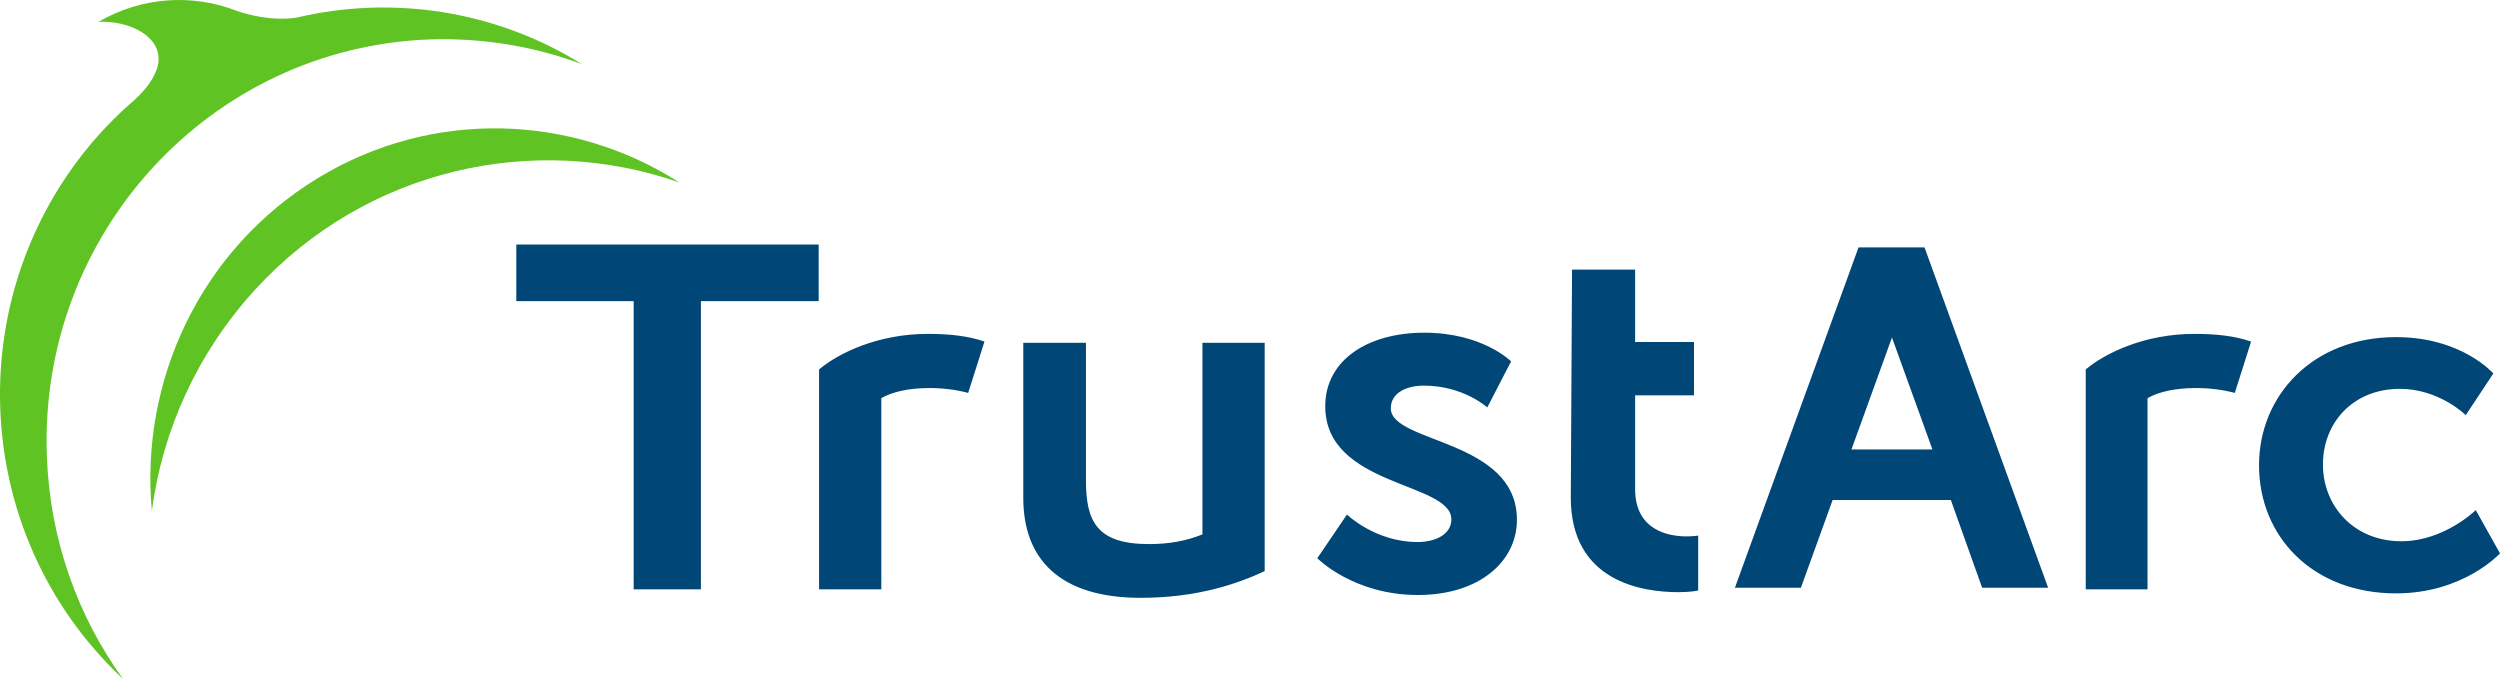
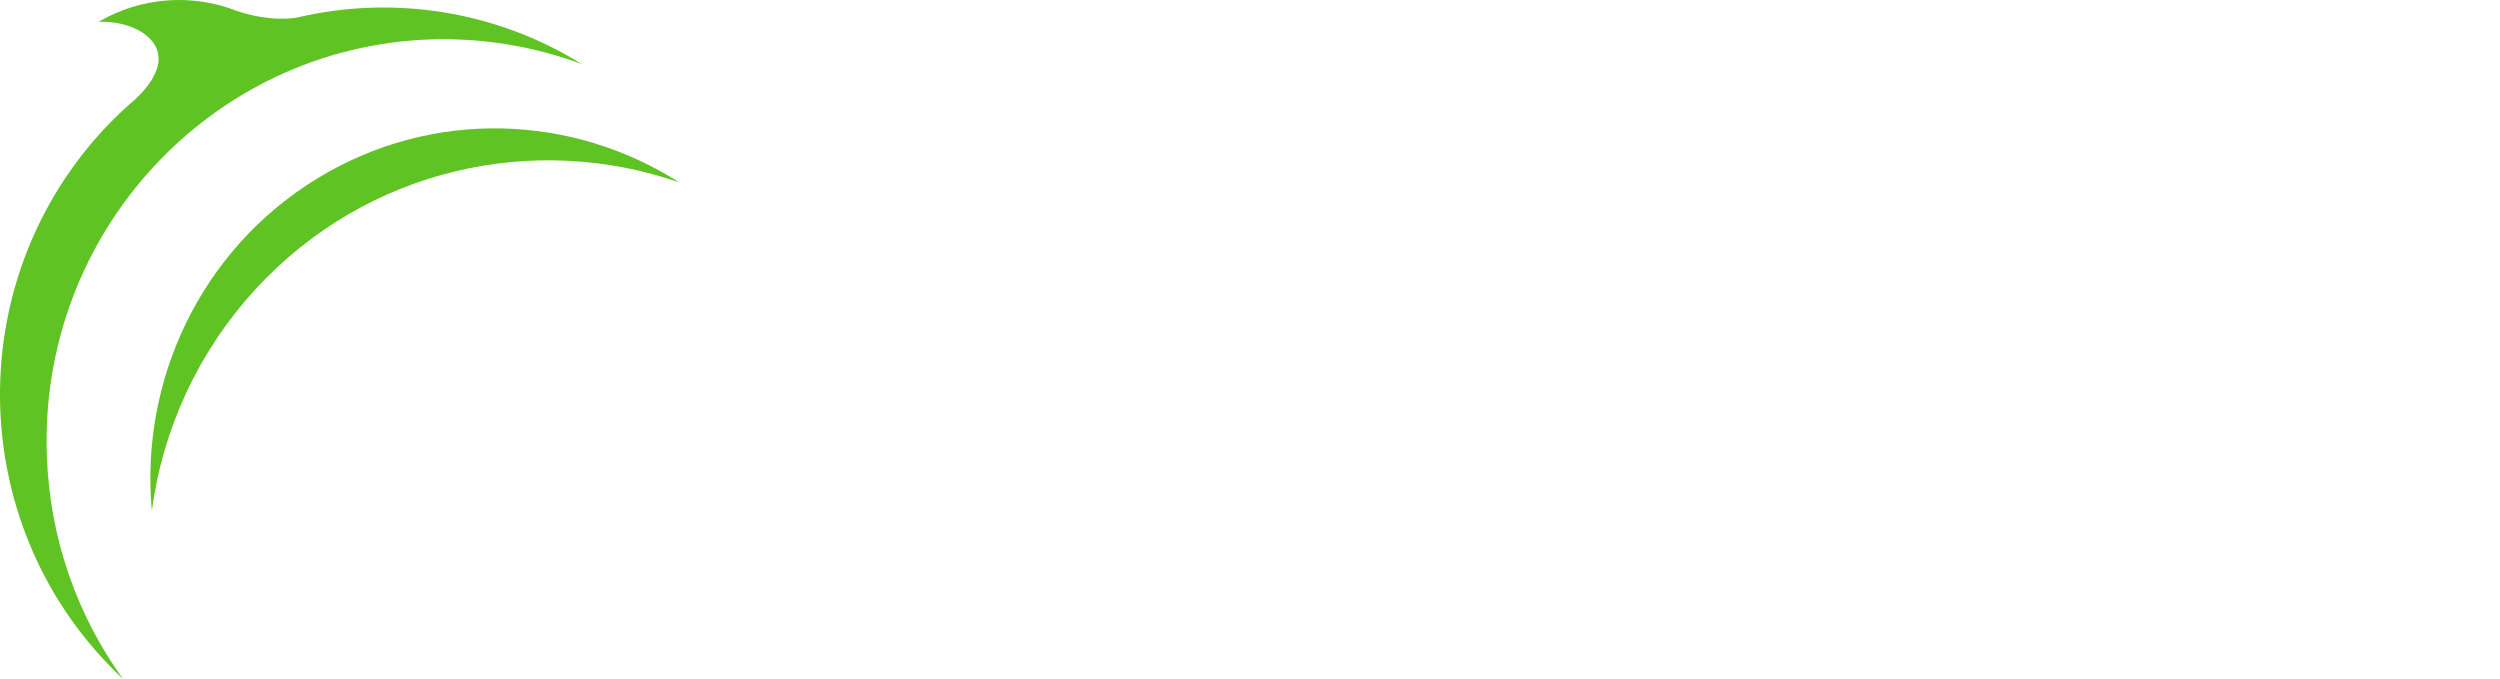
<svg xmlns="http://www.w3.org/2000/svg" width="92px" height="25px" viewBox="0 0 92 25" version="1.1">
  <title>trustarc-inc-logo-vector</title>
  <g id="Banner-Design" stroke="none" stroke-width="1" fill="none" fill-rule="evenodd">
    <g id="gotomeeting" transform="translate(-1087, -679)" fill-rule="nonzero">
      <g id="Lg-Banner" transform="translate(0, 471)">
        <g id="trustarc-inc-logo-vector" transform="translate(1087, 208)">
-           <path d="M23.319,11.082 L19,11.082 L19,9 L30.127,9 L30.127,11.082 L25.793,11.082 L25.793,21.688 L23.319,21.688 C23.319,21.688 23.319,11.082 23.319,11.082 Z M32.432,21.688 L32.432,14.652 C32.847,14.414 33.462,14.28 34.199,14.28 C34.691,14.28 35.183,14.34 35.629,14.459 L36.228,12.57 C35.629,12.362 34.952,12.287 34.138,12.287 C32.324,12.287 30.864,12.986 30.142,13.596 L30.142,21.688 L32.432,21.688 Z M44.25,12.6 L44.25,19.665 C43.666,19.903 43.036,20.022 42.283,20.022 C40.362,20.022 39.963,19.189 39.963,17.672 L39.963,12.614 L37.657,12.614 L37.657,18.326 C37.657,20.572 38.994,22 41.976,22 C44.097,22 45.572,21.465 46.54,21.018 L46.54,12.614 L44.25,12.614 L44.25,12.6 Z M48.477,20.542 C48.477,20.542 49.798,21.896 52.18,21.896 C54.44,21.896 55.823,20.661 55.823,19.129 C55.823,16.154 51.181,16.318 51.181,15.024 C51.181,14.444 51.781,14.191 52.396,14.191 C53.856,14.191 54.732,14.994 54.732,14.994 L55.608,13.299 C55.608,13.299 54.563,12.243 52.411,12.243 C50.352,12.243 48.769,13.239 48.769,14.95 C48.769,17.924 53.41,17.731 53.41,19.114 C53.41,19.665 52.826,19.947 52.165,19.947 C50.613,19.947 49.568,18.936 49.568,18.936 L48.477,20.542 Z M57.805,18.311 C57.805,21.405 60.433,21.792 61.77,21.792 C62.216,21.792 62.493,21.732 62.493,21.732 L62.493,19.709 C62.493,19.709 62.324,19.739 62.062,19.739 C61.401,19.739 60.172,19.516 60.172,17.999 L60.172,14.548 L62.339,14.548 L62.339,12.585 L60.172,12.585 L60.172,9.922 L57.851,9.922 L57.805,18.311 Z M79.029,21.688 L79.029,14.652 C79.444,14.414 80.059,14.28 80.812,14.28 C81.304,14.28 81.795,14.34 82.241,14.459 L82.84,12.57 C82.241,12.362 81.565,12.287 80.75,12.287 C78.937,12.287 77.477,12.986 76.755,13.596 L76.755,21.688 L79.029,21.688 Z M88.173,12.406 C85.1,12.406 83.132,14.563 83.132,17.121 C83.132,19.739 85.1,21.836 88.173,21.836 C90.663,21.836 92,20.364 92,20.364 L91.109,18.772 C91.109,18.772 89.941,19.918 88.373,19.918 C86.606,19.918 85.484,18.609 85.484,17.092 C85.484,15.559 86.59,14.31 88.312,14.31 C89.772,14.31 90.74,15.277 90.74,15.277 L91.754,13.745 C91.754,13.745 90.601,12.406 88.173,12.406 M71.791,18.4 L67.441,18.4 L66.273,21.628 L63.845,21.628 L68.394,9.104 L70.822,9.104 L75.371,21.628 L72.943,21.628 L71.791,18.4 Z M71.114,16.541 L69.624,12.421 L68.133,16.541 L71.114,16.541 Z" id="Shape" fill="#004676" />
          <path d="M9.407,10.639 C13.499,6.191 19.66,4.852 25,6.714 C21.075,4.205 15.933,3.974 11.688,6.56 C7.368,9.192 5.147,14.025 5.588,18.797 C5.984,15.826 7.261,12.979 9.407,10.639 M3.626,0.803 C4.812,0.757 5.801,1.342 5.831,2.096 C5.831,2.096 5.984,2.835 4.736,3.866 C4.401,4.159 4.082,4.482 3.778,4.805 C-1.517,10.562 -1.212,19.567 4.477,24.938 C4.493,24.954 4.523,24.969 4.538,25 C2.865,22.691 1.83,19.859 1.724,16.765 C1.435,8.592 7.748,1.742 15.826,1.45 C17.789,1.388 19.675,1.712 21.41,2.358 C18.215,0.372 14.427,-0.182 10.913,0.649 C10,0.788 9.072,0.526 8.722,0.403 C7.109,-0.228 5.238,-0.136 3.626,0.803" id="Shape" fill="#5FC323" />
        </g>
      </g>
    </g>
  </g>
</svg>